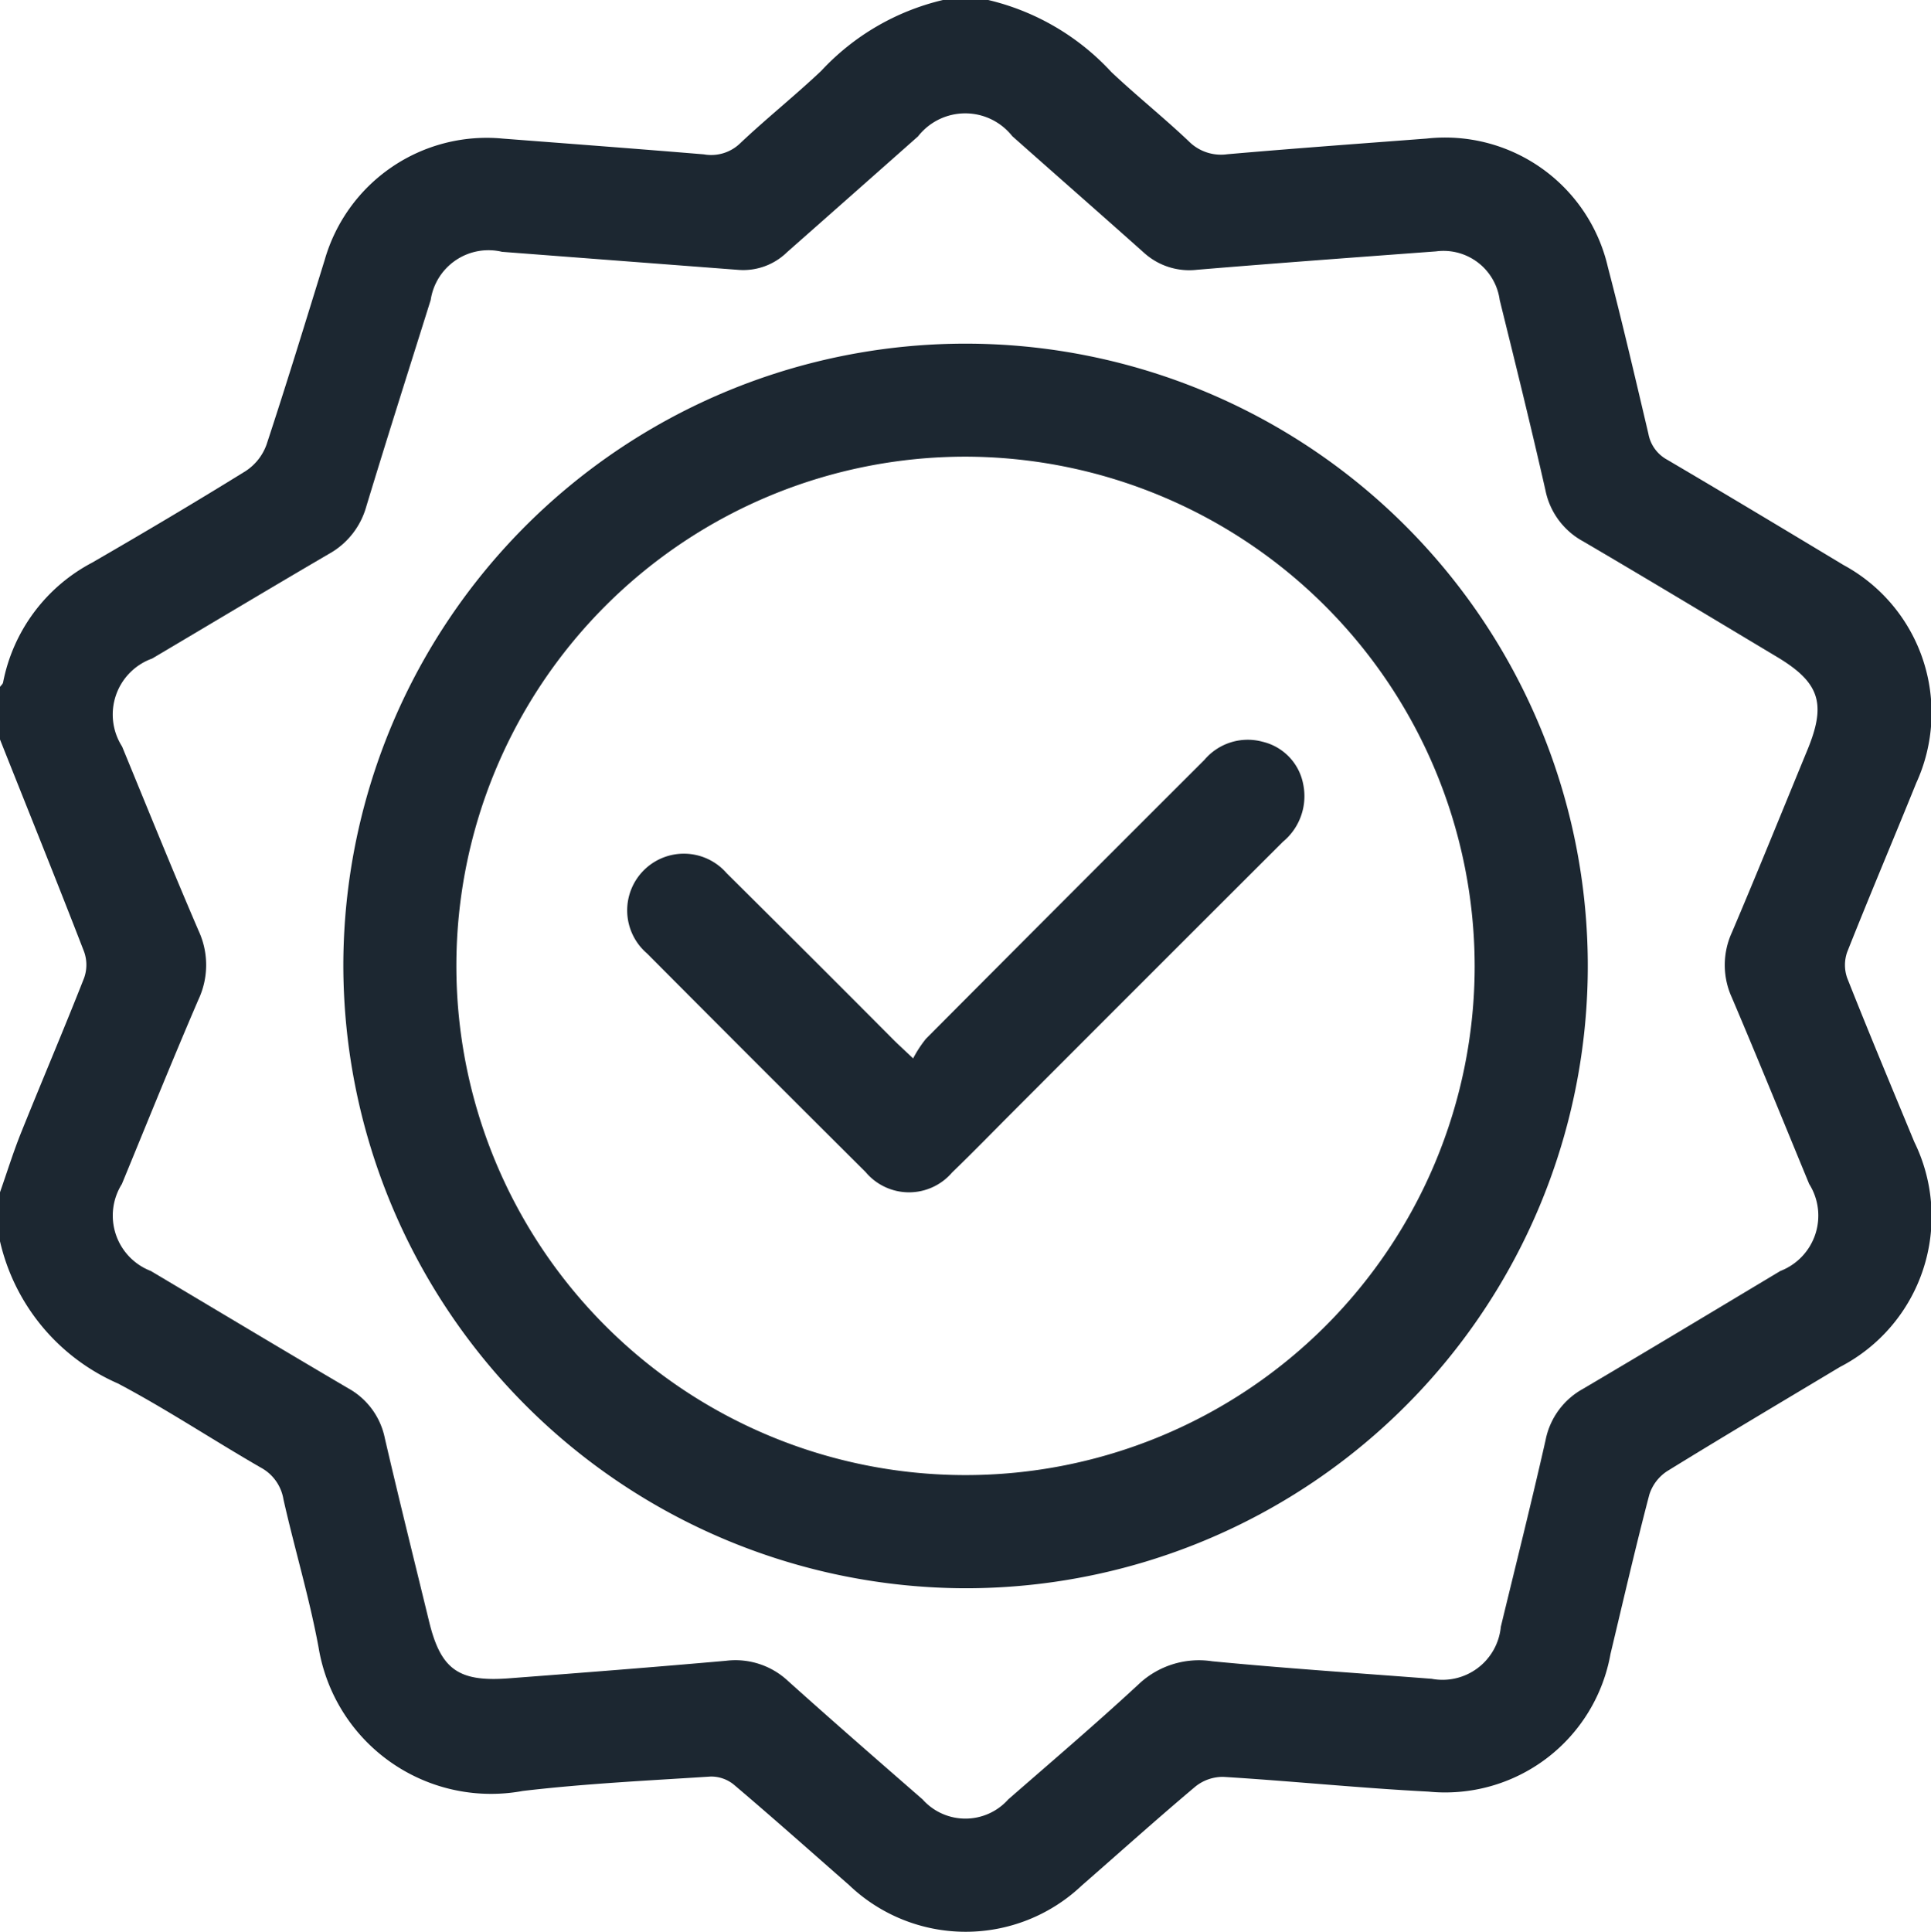
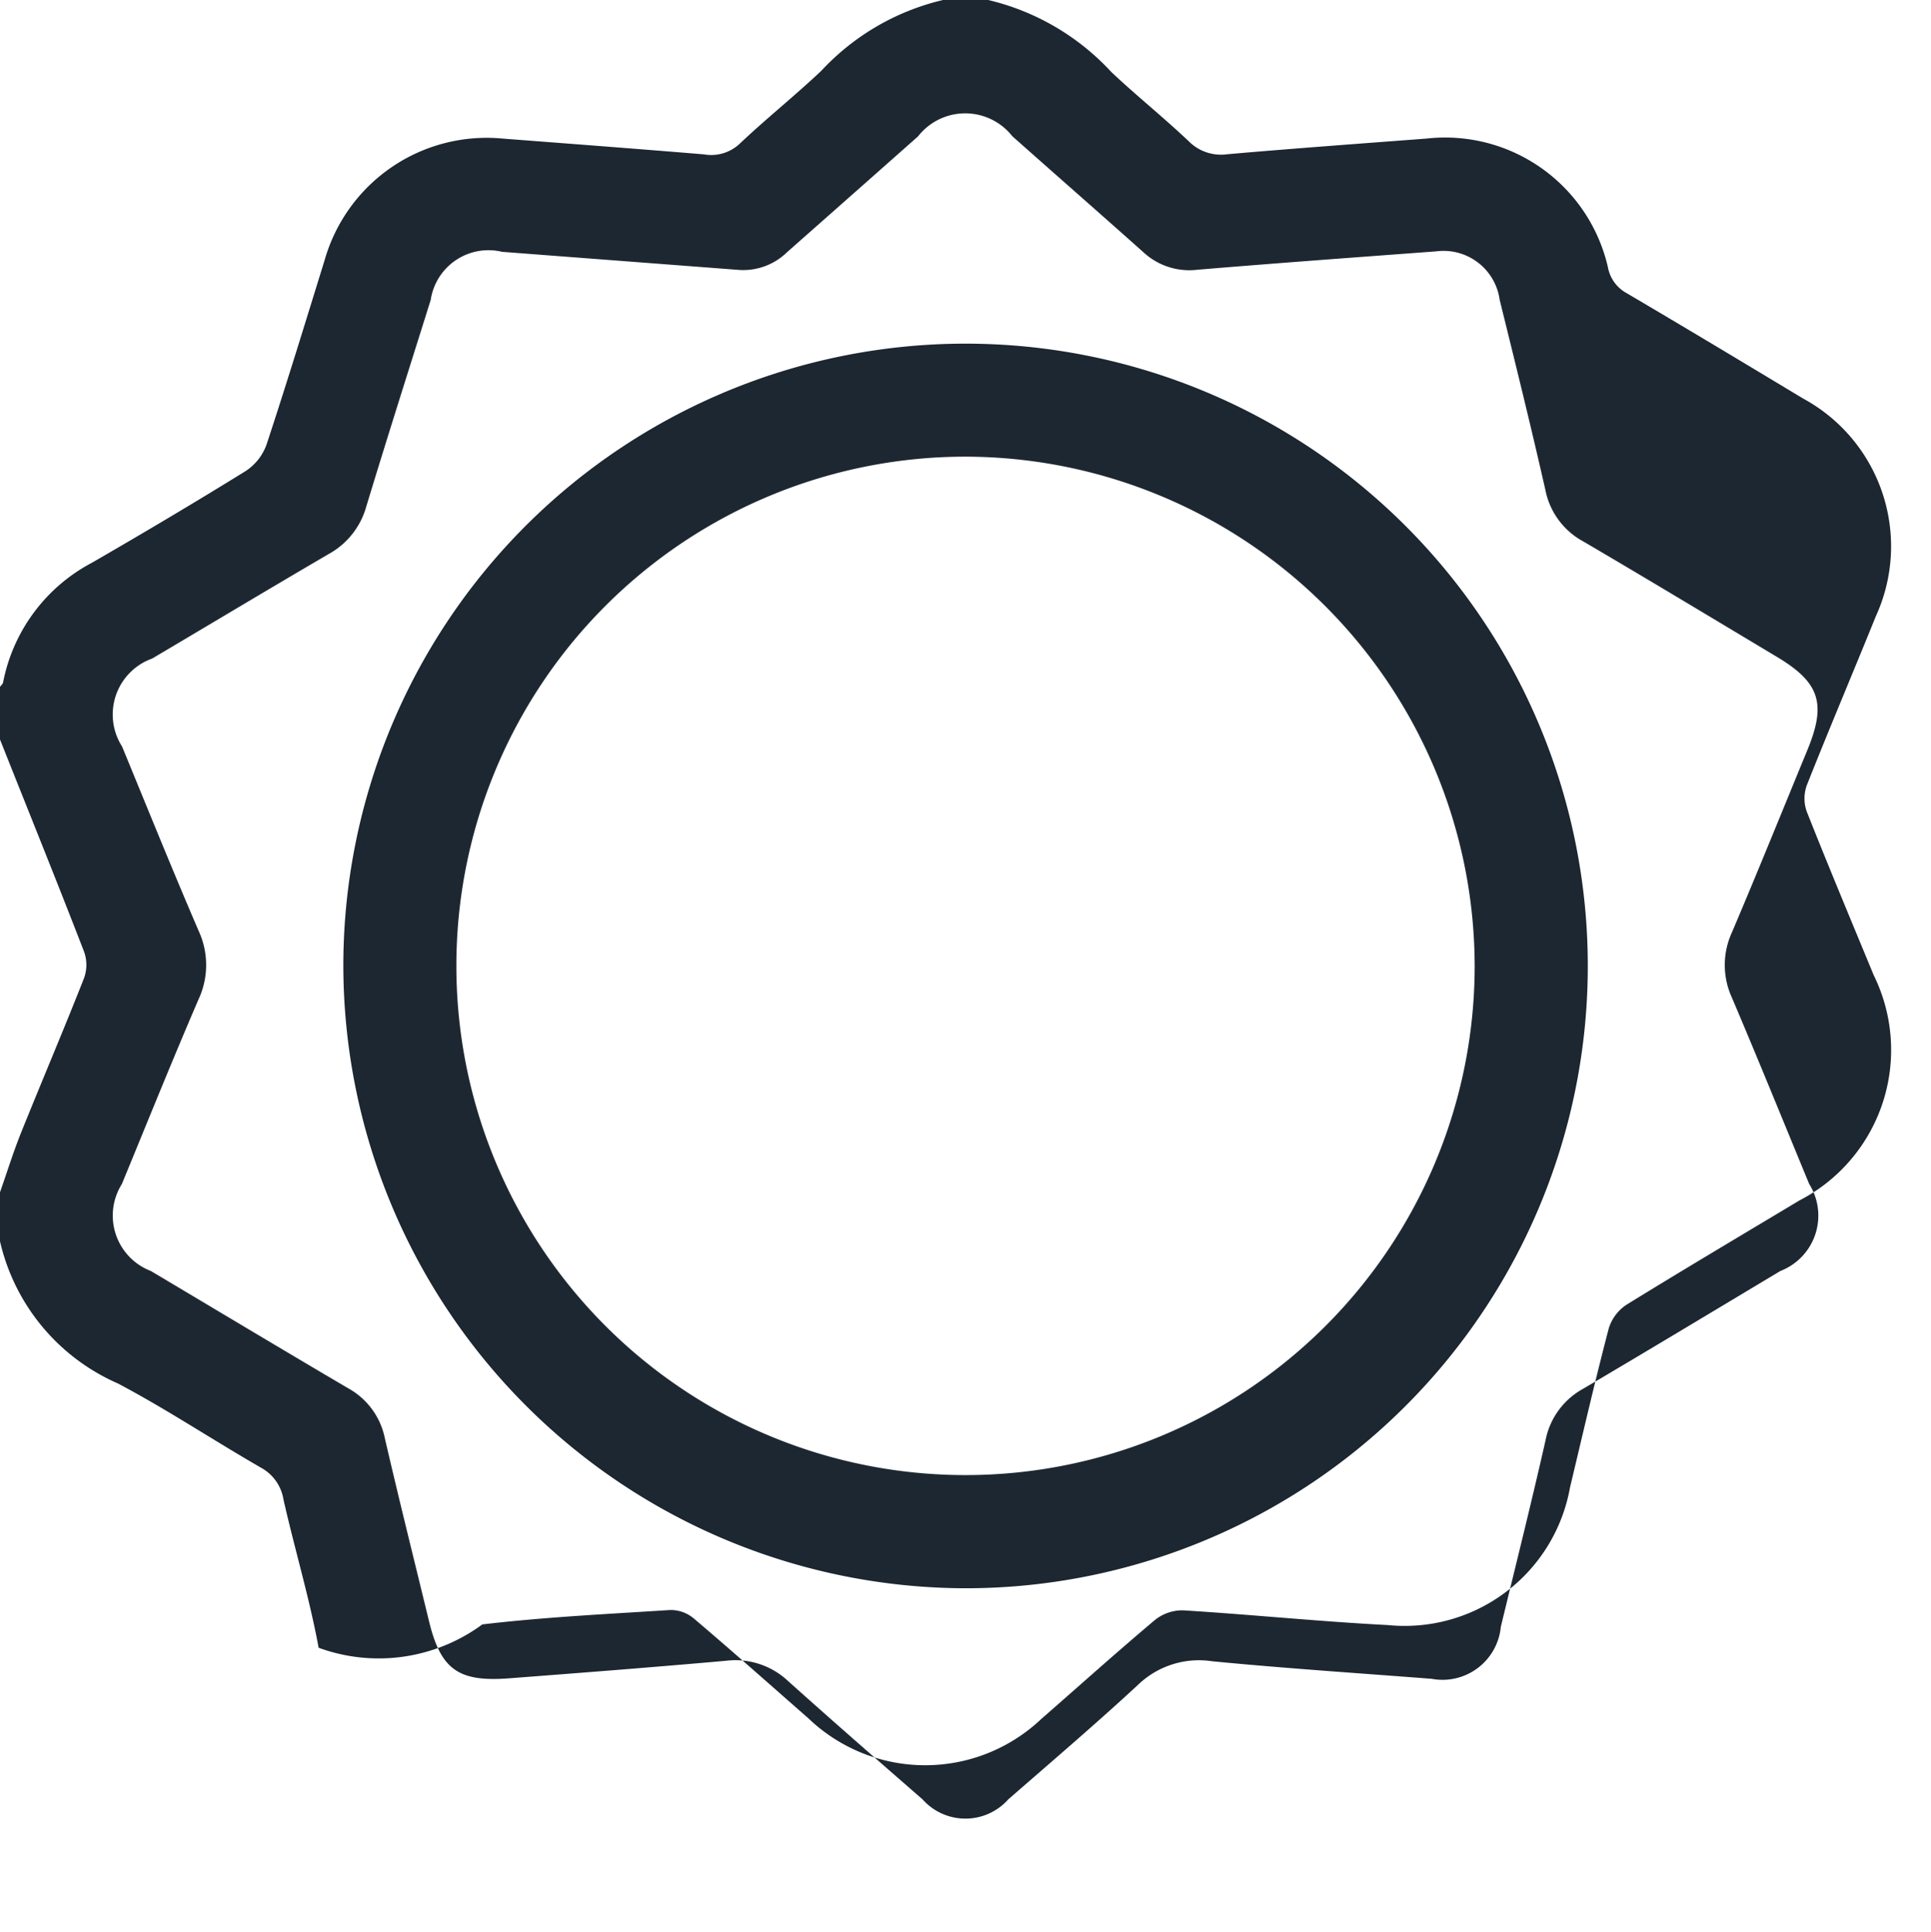
<svg xmlns="http://www.w3.org/2000/svg" width="47.695" height="47.711" viewBox="0 0 47.695 47.711">
  <defs>
    <clipPath id="clip-path">
      <rect id="Rectangle_632" data-name="Rectangle 632" width="47.695" height="47.711" fill="#1c2731" />
    </clipPath>
  </defs>
  <g id="Group_5375" data-name="Group 5375" clip-path="url(#clip-path)">
-     <path id="Path_1641" data-name="Path 1641" d="M24.409,0a6.024,6.024,0,0,1,3.042,1.78c.621.586,1.29,1.12,1.909,1.707a1.122,1.122,0,0,0,.957.322c1.639-.143,3.28-.262,4.92-.387A4.127,4.127,0,0,1,39.715,6.6c.357,1.364.676,2.739,1,4.113a.915.915,0,0,0,.463.64c1.457.857,2.906,1.728,4.354,2.6a4.152,4.152,0,0,1,1.8,5.381c-.564,1.394-1.152,2.778-1.706,4.176a.96.96,0,0,0,0,.646c.536,1.355,1.1,2.7,1.656,4.045a4.181,4.181,0,0,1-1.838,5.56c-1.423.854-2.852,1.7-4.264,2.571a1.081,1.081,0,0,0-.443.584c-.341,1.3-.644,2.619-.958,3.931a4.149,4.149,0,0,1-4.5,3.4c-1.689-.087-3.373-.26-5.061-.364a1.082,1.082,0,0,0-.692.239c-.951.8-1.874,1.63-2.81,2.447a4.17,4.17,0,0,1-5.746-.016c-.946-.829-1.885-1.665-2.844-2.478a.888.888,0,0,0-.572-.2c-1.549.1-3.1.174-4.641.356A4.317,4.317,0,0,1,7.87,40.694c-.227-1.233-.593-2.44-.869-3.665a1.09,1.09,0,0,0-.559-.784c-1.183-.681-2.323-1.44-3.528-2.077A5.069,5.069,0,0,1,0,30.656V29.445c.173-.492.328-.992.522-1.475.513-1.275,1.053-2.54,1.556-3.819a.967.967,0,0,0,0-.644C1.4,21.754.694,20.01,0,18.263v-1.3c.026-.036.068-.069.076-.109a4.26,4.26,0,0,1,2.2-2.959c1.275-.737,2.543-1.488,3.794-2.263a1.31,1.31,0,0,0,.513-.651c.5-1.515.966-3.042,1.438-4.566a4.162,4.162,0,0,1,4.4-2.992c1.655.127,3.31.252,4.964.389a1.028,1.028,0,0,0,.885-.262c.653-.619,1.359-1.181,2.014-1.8A5.973,5.973,0,0,1,23.291,0ZM35.377,41.464a1.447,1.447,0,0,0,1.693-1.288c.372-1.537.758-3.071,1.106-4.613A1.851,1.851,0,0,1,39.1,34.3c1.63-.961,3.251-1.938,4.875-2.911a1.466,1.466,0,0,0,.711-2.149c-.633-1.533-1.257-3.07-1.908-4.6a1.931,1.931,0,0,1,0-1.613c.638-1.5,1.247-3.007,1.867-4.512.469-1.139.3-1.657-.743-2.285-1.6-.958-3.191-1.918-4.8-2.861a1.849,1.849,0,0,1-.93-1.261c-.356-1.573-.744-3.138-1.13-4.7a1.4,1.4,0,0,0-1.571-1.2c-1.966.146-3.932.29-5.9.454a1.665,1.665,0,0,1-1.324-.428c-1.077-.961-2.164-1.912-3.244-2.871a1.48,1.48,0,0,0-2.328.005Q21.059,4.8,19.437,6.231a1.547,1.547,0,0,1-1.186.435q-2.925-.223-5.85-.447a1.443,1.443,0,0,0-1.763,1.189c-.533,1.7-1.075,3.4-1.592,5.105a1.93,1.93,0,0,1-.923,1.167c-1.46.853-2.91,1.723-4.365,2.584a1.468,1.468,0,0,0-.743,2.172c.626,1.52,1.241,3.043,1.891,4.553a2.009,2.009,0,0,1-.006,1.7c-.65,1.509-1.264,3.034-1.89,4.553a1.465,1.465,0,0,0,.715,2.147c1.626.967,3.249,1.942,4.88,2.9a1.819,1.819,0,0,1,.9,1.23c.35,1.51.726,3.015,1.092,4.521.287,1.184.72,1.5,1.95,1.411,1.8-.137,3.59-.276,5.384-.435a1.9,1.9,0,0,1,1.534.5c1.1.988,2.21,1.954,3.322,2.923a1.417,1.417,0,0,0,2.117,0c1.076-.939,2.165-1.866,3.212-2.836a2.168,2.168,0,0,1,1.826-.575c1.807.175,3.62.294,5.43.434" fill="#1c2731" />
+     <path id="Path_1641" data-name="Path 1641" d="M24.409,0a6.024,6.024,0,0,1,3.042,1.78c.621.586,1.29,1.12,1.909,1.707a1.122,1.122,0,0,0,.957.322c1.639-.143,3.28-.262,4.92-.387A4.127,4.127,0,0,1,39.715,6.6a.915.915,0,0,0,.463.64c1.457.857,2.906,1.728,4.354,2.6a4.152,4.152,0,0,1,1.8,5.381c-.564,1.394-1.152,2.778-1.706,4.176a.96.96,0,0,0,0,.646c.536,1.355,1.1,2.7,1.656,4.045a4.181,4.181,0,0,1-1.838,5.56c-1.423.854-2.852,1.7-4.264,2.571a1.081,1.081,0,0,0-.443.584c-.341,1.3-.644,2.619-.958,3.931a4.149,4.149,0,0,1-4.5,3.4c-1.689-.087-3.373-.26-5.061-.364a1.082,1.082,0,0,0-.692.239c-.951.8-1.874,1.63-2.81,2.447a4.17,4.17,0,0,1-5.746-.016c-.946-.829-1.885-1.665-2.844-2.478a.888.888,0,0,0-.572-.2c-1.549.1-3.1.174-4.641.356A4.317,4.317,0,0,1,7.87,40.694c-.227-1.233-.593-2.44-.869-3.665a1.09,1.09,0,0,0-.559-.784c-1.183-.681-2.323-1.44-3.528-2.077A5.069,5.069,0,0,1,0,30.656V29.445c.173-.492.328-.992.522-1.475.513-1.275,1.053-2.54,1.556-3.819a.967.967,0,0,0,0-.644C1.4,21.754.694,20.01,0,18.263v-1.3c.026-.036.068-.069.076-.109a4.26,4.26,0,0,1,2.2-2.959c1.275-.737,2.543-1.488,3.794-2.263a1.31,1.31,0,0,0,.513-.651c.5-1.515.966-3.042,1.438-4.566a4.162,4.162,0,0,1,4.4-2.992c1.655.127,3.31.252,4.964.389a1.028,1.028,0,0,0,.885-.262c.653-.619,1.359-1.181,2.014-1.8A5.973,5.973,0,0,1,23.291,0ZM35.377,41.464a1.447,1.447,0,0,0,1.693-1.288c.372-1.537.758-3.071,1.106-4.613A1.851,1.851,0,0,1,39.1,34.3c1.63-.961,3.251-1.938,4.875-2.911a1.466,1.466,0,0,0,.711-2.149c-.633-1.533-1.257-3.07-1.908-4.6a1.931,1.931,0,0,1,0-1.613c.638-1.5,1.247-3.007,1.867-4.512.469-1.139.3-1.657-.743-2.285-1.6-.958-3.191-1.918-4.8-2.861a1.849,1.849,0,0,1-.93-1.261c-.356-1.573-.744-3.138-1.13-4.7a1.4,1.4,0,0,0-1.571-1.2c-1.966.146-3.932.29-5.9.454a1.665,1.665,0,0,1-1.324-.428c-1.077-.961-2.164-1.912-3.244-2.871a1.48,1.48,0,0,0-2.328.005Q21.059,4.8,19.437,6.231a1.547,1.547,0,0,1-1.186.435q-2.925-.223-5.85-.447a1.443,1.443,0,0,0-1.763,1.189c-.533,1.7-1.075,3.4-1.592,5.105a1.93,1.93,0,0,1-.923,1.167c-1.46.853-2.91,1.723-4.365,2.584a1.468,1.468,0,0,0-.743,2.172c.626,1.52,1.241,3.043,1.891,4.553a2.009,2.009,0,0,1-.006,1.7c-.65,1.509-1.264,3.034-1.89,4.553a1.465,1.465,0,0,0,.715,2.147c1.626.967,3.249,1.942,4.88,2.9a1.819,1.819,0,0,1,.9,1.23c.35,1.51.726,3.015,1.092,4.521.287,1.184.72,1.5,1.95,1.411,1.8-.137,3.59-.276,5.384-.435a1.9,1.9,0,0,1,1.534.5c1.1.988,2.21,1.954,3.322,2.923a1.417,1.417,0,0,0,2.117,0c1.076-.939,2.165-1.866,3.212-2.836a2.168,2.168,0,0,1,1.826-.575c1.807.175,3.62.294,5.43.434" fill="#1c2731" />
    <path id="Path_1642" data-name="Path 1642" d="M68.136,83.528A15.369,15.369,0,1,1,83.463,98.906,15.4,15.4,0,0,1,68.136,83.528M83.5,70.959A12.576,12.576,0,1,0,96.08,83.553,12.6,12.6,0,0,0,83.5,70.959" transform="translate(-59.656 -59.681)" fill="#1c2731" />
-     <path id="Path_1643" data-name="Path 1643" d="M131.364,154.657a2.919,2.919,0,0,1,.318-.487q3.434-3.45,6.879-6.889a1.4,1.4,0,0,1,1.433-.447A1.332,1.332,0,0,1,141,147.885a1.46,1.46,0,0,1-.5,1.419q-3.33,3.323-6.654,6.653c-.505.505-1,1.016-1.517,1.514a1.4,1.4,0,0,1-2.138-.009q-2.708-2.694-5.4-5.4a1.4,1.4,0,1,1,1.969-1.98q2.067,2.05,4.121,4.114c.118.118.243.231.488.463" transform="translate(-108.811 -128.516)" fill="#1c2731" />
  </g>
</svg>